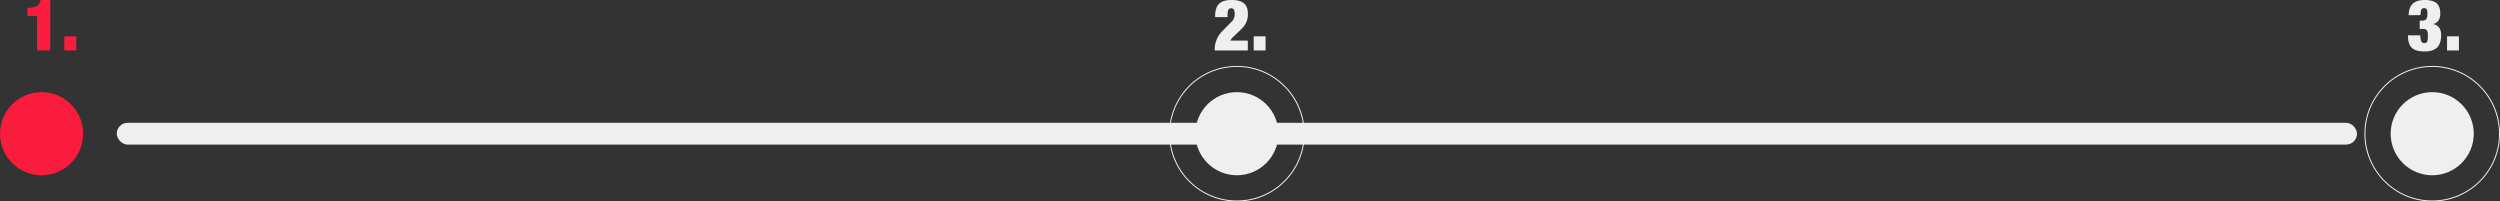
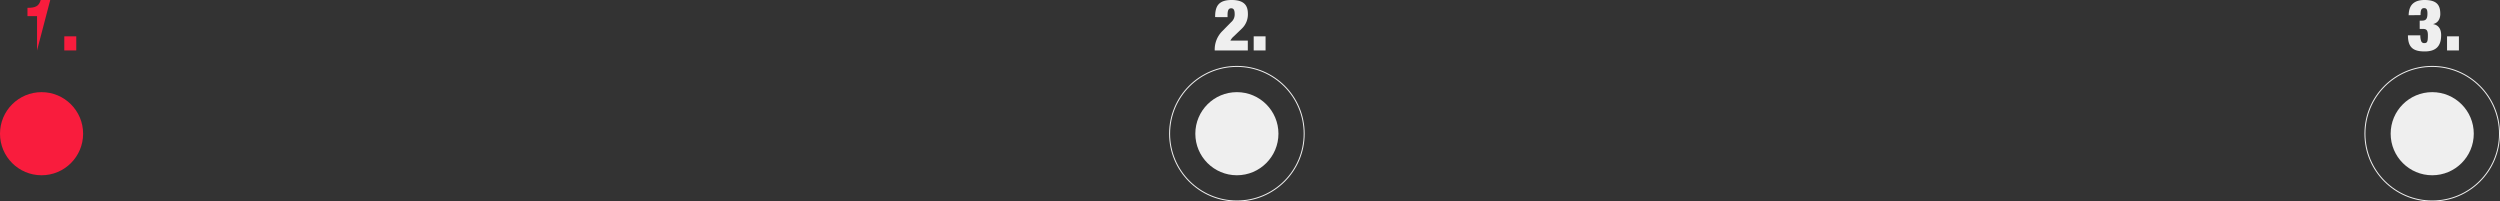
<svg xmlns="http://www.w3.org/2000/svg" id="Ebene_1" data-name="Ebene 1" viewBox="0 0 1263.25 101.81">
  <rect x="0" y="0" width="1263.25" height="101.81" fill="#333333" stroke="none" />
  <defs>
    <style>.cls-1{fill:#efefef;}.cls-2{fill:none;stroke:#efefef;stroke-miterlimit:10;stroke-width:0.5px;}.cls-3{fill:#f91c3d;}</style>
  </defs>
  <title>lagerxxl_selfstoragepforzheim_loadingbar_1</title>
-   <rect class="cls-1" x="59" y="62.06" width="1132" height="11" rx="5.5" />
  <circle class="cls-2" cx="625" cy="67.56" r="34" />
  <circle class="cls-1" cx="625" cy="67.56" r="21" />
  <circle class="cls-2" cx="1229" cy="67.56" r="34" />
  <circle class="cls-1" cx="1229" cy="67.56" r="21" />
  <circle class="cls-3" cx="21" cy="67.56" r="21" />
-   <path class="cls-3" d="M410.71,1172.68v-17.35h-4.83v-4.18c4.11,0,5.83-.86,6.7-4h4.82v25.49Z" transform="translate(-392 -1147.19)" />
+   <path class="cls-3" d="M410.71,1172.68v-17.35h-4.83v-4.18c4.11,0,5.83-.86,6.7-4h4.82Z" transform="translate(-392 -1147.19)" />
  <path class="cls-3" d="M424.49,1165.55h6.05v7.13h-6.05Z" transform="translate(-392 -1147.19)" />
  <path class="cls-1" d="M1006,1155.83c0-2.63.36-4.75,1.58-6.26s3.31-2.38,6.77-2.38c6.69,0,8.21,3.13,8.21,7a9.91,9.91,0,0,1-3.17,7.56l-4,3.85a6.62,6.62,0,0,0-1.66,2.09h8.79v5H1005.8a13.09,13.09,0,0,1,3.82-9.76l4.46-4.53a5.08,5.08,0,0,0,1.8-4.18c0-2.16-.68-2.84-1.73-2.84s-1.87.5-1.87,3.38v1.08Z" transform="translate(-392 -1147.19)" />
  <path class="cls-1" d="M1025.49,1165.55h6v7.13h-6Z" transform="translate(-392 -1147.19)" />
  <path class="cls-1" d="M1609.09,1154.89c.07-2.66.76-4.6,2.09-5.83s3.31-1.87,5.9-1.87c6.27,0,8,2.56,8,7.06,0,2.08-.9,4.46-3.57,5.07v.07c3,.54,4,2.85,4,5.58,0,5.73-2.81,8.21-8.32,8.21-5.79,0-8.46-2-8.46-8.14h6.27a7.74,7.74,0,0,0,.46,3,1.5,1.5,0,0,0,1.52.93c1.54,0,1.83-.75,1.83-4,0-2.51-.75-3.16-2.45-3.16h-1.69v-4.18h1c2,0,2.92-.65,2.92-3.6,0-2.09-.54-2.73-1.69-2.73-1.3,0-1.8.82-1.8,3.52Z" transform="translate(-392 -1147.19)" />
  <path class="cls-1" d="M1628.49,1165.55h6v7.13h-6Z" transform="translate(-392 -1147.19)" />
</svg>